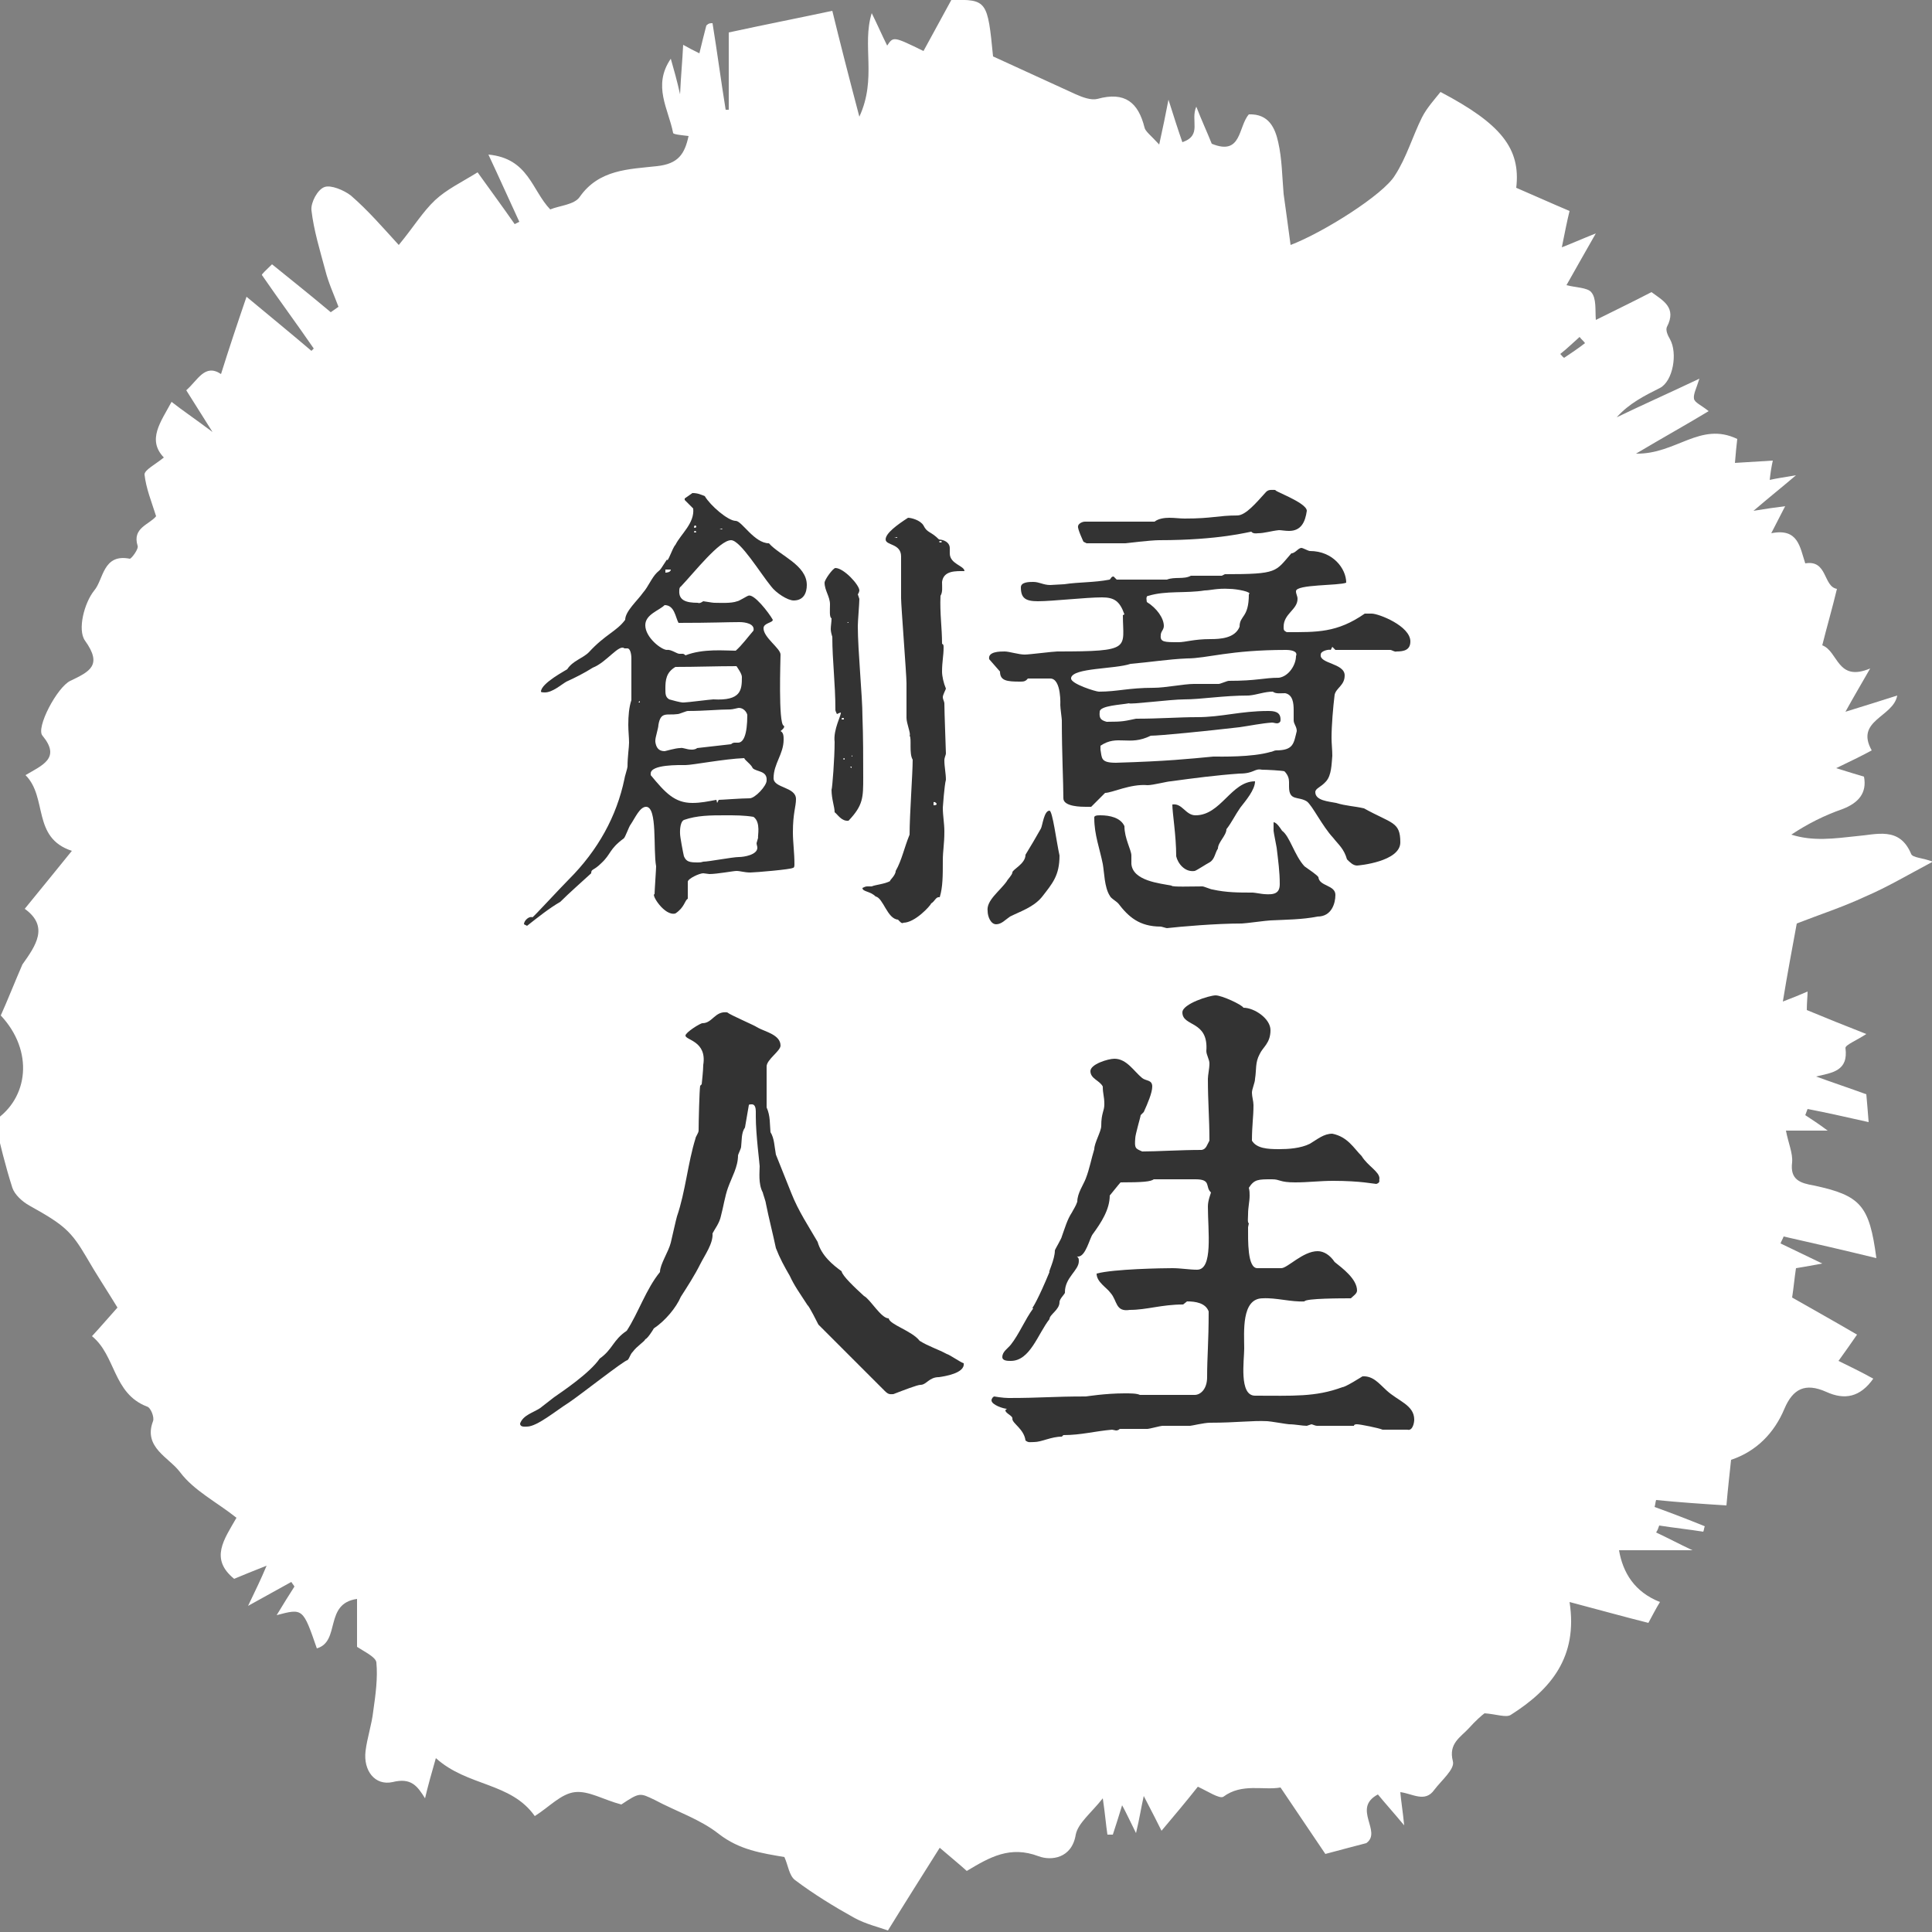
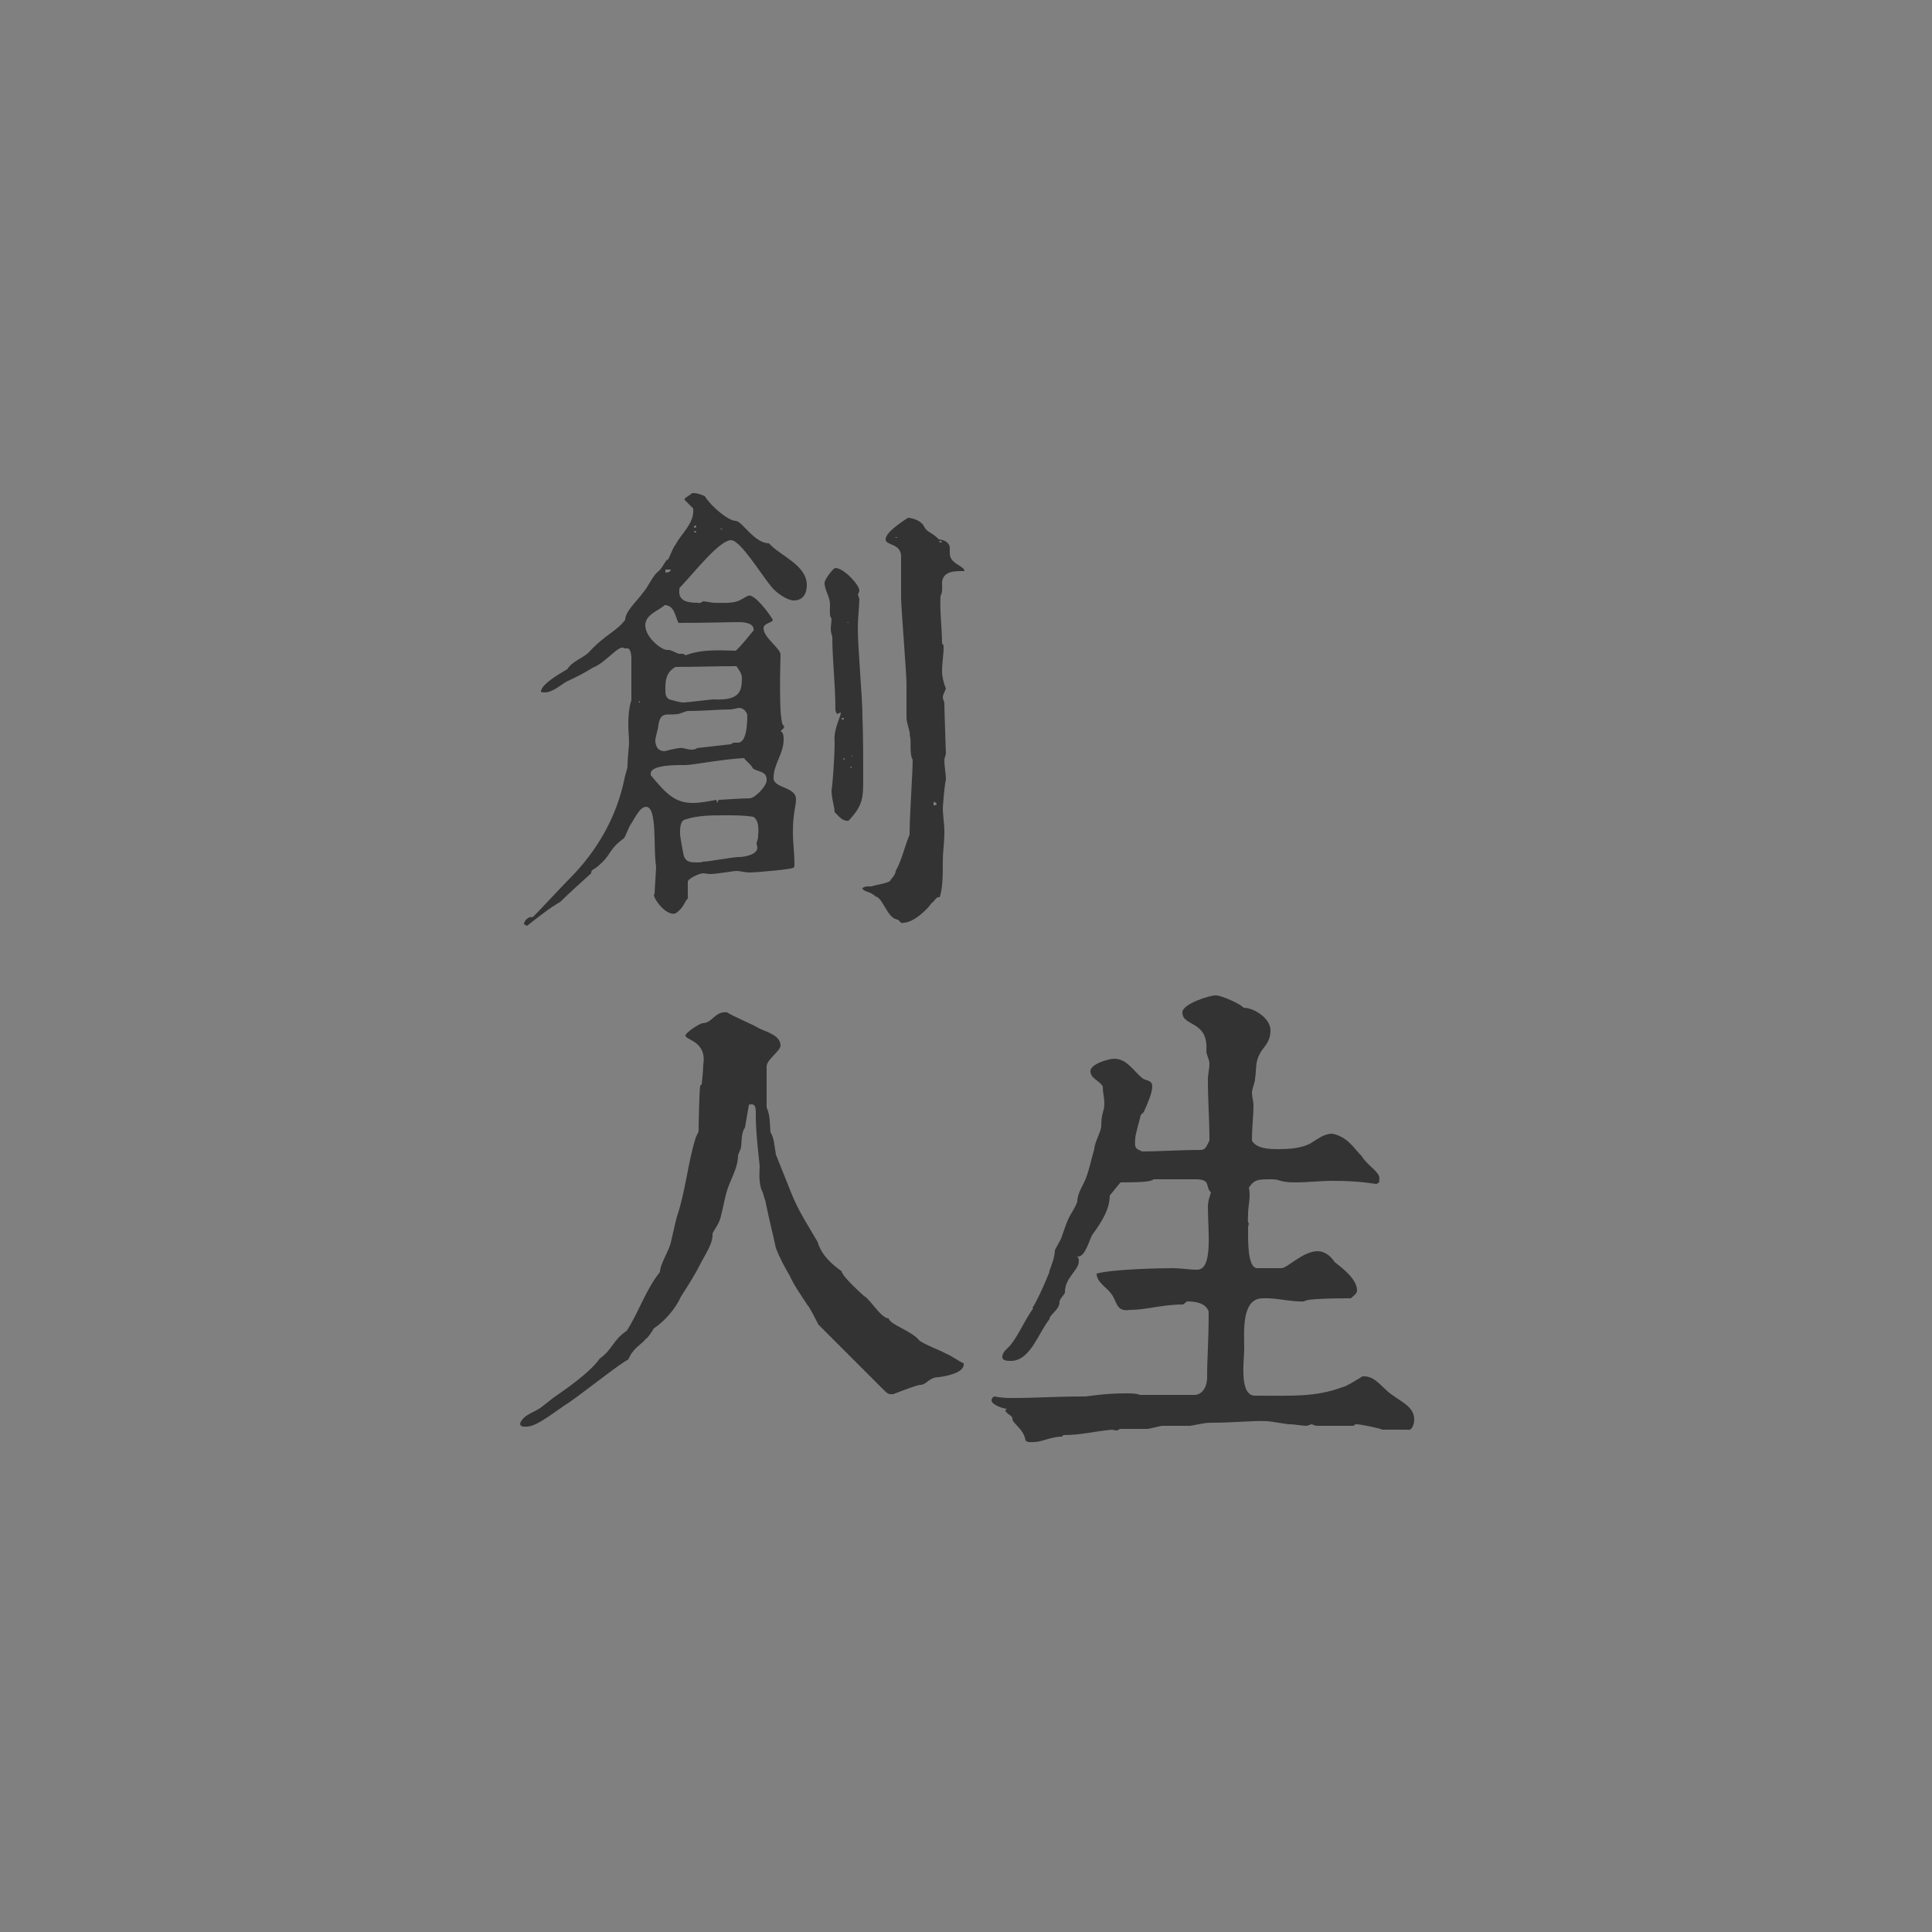
<svg xmlns="http://www.w3.org/2000/svg" version="1.1" id="圖層_1" x="0px" y="0px" viewBox="0 0 250 250" enable-background="new 0 0 250 250" xml:space="preserve">
  <rect x="0" y="0" width="250" height="250" fill="#808080" stroke="none" />
  <g>
-     <path fill-rule="evenodd" clip-rule="evenodd" fill="#FFFFFF" d="M3.2,117.6c2.2-2.7,4-4.9,6.1-7.5c-5.2-1.7-3.1-6.9-6-9.8   c2.2-1.3,4.6-2.2,2.2-5.1c-0.9-1,1.9-6.3,3.6-7.1c2.5-1.2,4.2-2,1.9-5.2c-1-1.4-0.1-4.9,1.2-6.5c1.2-1.4,1.1-4.8,4.6-4.1   c0.2,0,1.2-1.3,1-1.7c-0.7-2.3,1.5-2.7,2.4-3.8c-0.6-1.9-1.3-3.6-1.5-5.4c0-0.6,1.4-1.3,2.5-2.2c-2.2-2.3-0.4-4.6,1-7.2   c1.4,1.1,2.9,2.1,5.3,3.9c-1.5-2.4-2.4-3.8-3.4-5.4c1.5-1.3,2.4-3.5,4.5-2.1c1-3.2,2.1-6.5,3.3-10c3,2.5,5.7,4.7,8.4,7   c0.1-0.1,0.2-0.2,0.3-0.3c-2.2-3.2-4.5-6.3-6.7-9.5c-0.1-0.1,0.6-0.7,1.3-1.4c2.6,2.1,5.1,4.1,7.6,6.2c0.3-0.2,0.7-0.5,1-0.7   c-0.6-1.6-1.3-3.1-1.7-4.7c-0.7-2.6-1.5-5.2-1.8-7.8c-0.1-1,0.8-2.7,1.7-3c0.8-0.3,2.5,0.4,3.4,1.1c2.2,1.9,4.1,4.1,6.2,6.4   c1.9-2.3,3.1-4.3,4.7-5.8c1.5-1.4,3.4-2.3,5.5-3.6c1.5,2.1,3.2,4.4,4.8,6.7c0.2-0.1,0.4-0.2,0.6-0.3c-1.3-2.8-2.5-5.5-4-8.7   c5.2,0.5,5.6,4.6,8,7.1c1.2-0.5,3.1-0.6,3.8-1.6c2.5-3.6,6.4-3.6,10-4c2.8-0.3,3.6-1.6,4.1-3.9c-0.8-0.1-2-0.2-2-0.4   c-0.6-3.1-2.7-6.1-0.3-9.6c0.4,1.4,0.8,2.8,1.2,4.6c0.1-2.3,0.3-4.3,0.4-6.4c0.7,0.4,1.3,0.7,2.1,1.1c0.3-1.3,0.6-2.4,0.9-3.6   C91.7,3,91.9,3,92.2,3c0.6,3.7,1.1,7.5,1.7,11.2c0.1,0,0.3,0,0.4,0c0-3.6,0-7.2,0-10c4.6-1,8.7-1.8,13.4-2.8   c1,4.1,2.1,8.4,3.5,13.7c2.3-5,0.3-9.2,1.6-13.4c0.7,1.4,1.3,2.8,2,4.2c0.8-1.2,0.8-1.2,4.7,0.7c1.2-2.2,2.4-4.4,3.6-6.6   c4.6-0.1,4.7,0.1,5.4,7.3c3.7,1.7,7.2,3.3,10.7,4.9c0.9,0.4,2,0.8,2.8,0.6c3.6-1,5.3,0.5,6.1,3.7c0.1,0.5,0.8,1,1.9,2.2   c0.5-2.3,0.8-3.7,1.2-5.8c0.7,2.2,1.2,3.8,1.8,5.5c2.6-0.9,1-2.8,1.8-4.6c0.7,1.8,1.4,3.3,2,4.8c3.9,1.6,3.4-2.2,4.8-3.8   c2.6-0.1,3.4,1.8,3.8,3.6c0.5,2.2,0.5,4.4,0.7,6.7c0.3,2.2,0.6,4.3,0.9,6.6c4.2-1.6,12-6.5,13.5-9c1.5-2.3,2.3-5.1,3.5-7.5   c0.6-1.2,1.6-2.3,2.4-3.3c7.8,4.1,10.4,7.3,9.8,12.4c2.1,0.9,4.3,1.9,6.9,3c-0.3,1.2-0.6,2.7-1,4.7c1.3-0.5,2.4-1,4.4-1.8   c-1.5,2.6-2.6,4.6-3.8,6.7c1.1,0.3,2.7,0.3,3.2,0.9c0.7,0.8,0.5,2.3,0.6,3.6c2.4-1.2,4.7-2.3,7.2-3.6c1.5,1.1,3.3,2,2,4.5   c-0.2,0.4,0.1,1.1,0.4,1.6c1,1.8,0.4,5.4-1.3,6.3c-2,1-4,2-5.6,3.8c3.3-1.6,6.7-3.1,10.7-5c-0.4,1.3-0.8,2-0.7,2.6   c0.1,0.5,0.9,0.8,1.9,1.6c-2.8,1.7-5.7,3.3-9.4,5.5c5.2,0.1,8.3-4.2,13.1-1.9c-0.1,0.8-0.2,1.9-0.3,3.1c1.6-0.1,3.2-0.2,4.9-0.3   c-0.2,0.9-0.3,1.6-0.4,2.5c0.9-0.2,1.6-0.3,3.4-0.6c-2,1.7-3.4,2.8-5.5,4.6c1.8-0.3,2.6-0.4,4.1-0.6c-0.6,1.2-1.1,2.1-1.8,3.5   c3.5-0.7,3.7,1.8,4.4,3.9c2.9-0.5,2.3,3,4.1,3.3c-0.6,2.5-1.3,4.9-1.9,7.3c2.1,0.8,1.9,4.8,6.2,3c-1.2,2.1-2.1,3.6-3.2,5.6   c2.6-0.8,4.5-1.4,6.7-2.1c-0.5,2.8-5.5,3.2-3.3,7.1c-1.1,0.6-2.5,1.3-4.6,2.3c1.6,0.5,2.6,0.8,3.6,1.1c0.4,2.1-0.7,3.4-2.8,4.2   c-2.3,0.8-4.5,1.9-6.6,3.3c2.8,0.9,5.6,0.5,8.4,0.2c2.6-0.2,5.6-1.3,7.1,2.3c0.2,0.5,1.5,0.5,2.8,1c-3.2,1.7-5.9,3.3-8.7,4.5   c-3,1.4-6.1,2.4-8.9,3.5c-0.6,3.3-1.2,6.4-1.8,10.1c1.3-0.5,2.3-0.9,3.2-1.3c0,0.6-0.1,1.4-0.1,2.4c2.4,1,4.9,2,7.7,3.1   c-1.2,0.8-2.7,1.4-2.7,1.8c0.4,3-1.7,3.2-3.8,3.7c2.2,0.8,4.3,1.5,6.5,2.3c0.1,1.2,0.2,2.2,0.3,3.6c-2.7-0.6-5.3-1.2-7.9-1.7   c-0.1,0.3-0.2,0.5-0.3,0.8c0.9,0.6,1.7,1.1,2.9,2c-1.9,0-3.4,0-5.4,0c0.3,1.6,0.9,2.9,0.8,4.1c-0.3,2.3,1.1,2.7,2.8,3   c6.1,1.3,7.2,2.6,8.1,9.4c-4.1-1-8-1.9-12-2.8c-0.1,0.3-0.3,0.6-0.4,0.9c1.7,0.8,3.5,1.7,5.4,2.6c-1.1,0.2-2.1,0.4-3.4,0.6   c-0.2,1.3-0.3,2.5-0.5,3.8c2.8,1.6,5.5,3.1,8.4,4.8c-0.9,1.3-1.6,2.3-2.4,3.4c1.4,0.7,2.9,1.4,4.5,2.3c-1.7,2.4-3.7,2.8-6.1,1.7   c-2.7-1.2-4.3-0.4-5.4,2.2c-1.3,3.1-3.6,5.5-6.9,6.6c-0.2,1.9-0.4,3.6-0.6,5.9c-3.2-0.2-6.1-0.4-9.1-0.7c-0.1,0.3-0.1,0.6-0.2,0.9   c2.2,0.8,4.3,1.6,6.5,2.5c-0.1,0.2-0.1,0.5-0.2,0.7c-1.9-0.3-3.8-0.5-5.7-0.8c-0.1,0.3-0.2,0.6-0.4,0.9c1.5,0.7,3,1.5,4.7,2.3   c-3.3,0-6.4,0-9.5,0c0.5,2.9,2,5.4,5.3,6.7c-0.5,0.8-0.9,1.6-1.5,2.7c-3.2-0.8-6.4-1.7-10.2-2.7c1.1,7.1-2.4,11.3-7.6,14.6   c-0.6,0.4-1.9-0.1-3.4-0.2c-0.3,0.2-1.2,1-2,1.9c-1.1,1.2-2.7,2-2.1,4.3c0.3,1-1.5,2.5-2.4,3.7c-1.2,1.7-2.8,0.5-4.4,0.3   c0.1,1.2,0.3,2.3,0.5,4.3c-1.5-1.8-2.5-2.9-3.4-4c-3.4,1.8,0.6,4.8-1.5,6.3c-1.6,0.4-3,0.8-5.3,1.4c-1.7-2.5-3.7-5.5-5.8-8.6   c-2.2,0.4-5-0.6-7.4,1.2c-0.5,0.3-2-0.7-3.3-1.3c-1.5,1.9-3.1,3.8-4.7,5.7c-0.5-1-1.2-2.4-2.3-4.5c-0.4,1.8-0.5,2.7-1,4.8   c-0.9-1.8-1.3-2.7-1.8-3.6c-0.4,1.3-0.8,2.6-1.2,3.8c-0.2,0-0.5,0-0.7,0c-0.2-1.3-0.3-2.7-0.6-4.7c-1.5,1.9-3.2,3.2-3.5,4.7   c-0.5,3.1-3.2,3.4-4.8,2.8c-3.7-1.4-6.3,0.1-9.3,1.9c-1-0.9-2.1-1.8-3.5-3c-2.2,3.5-4.3,6.8-6.7,10.7c-1.1-0.4-2.8-0.8-4.3-1.6   c-2.7-1.5-5.3-3.1-7.7-4.9c-0.8-0.6-0.9-1.9-1.4-3c-2.9-0.5-5.8-0.9-8.5-3c-2.4-1.9-5.5-2.9-8.3-4.4c-1.9-0.9-1.9-1-4.3,0.6   c-2.3-0.6-4.2-1.8-6-1.6c-1.8,0.2-3.3,1.9-5.2,3.1c-3.1-4.4-8.7-3.8-12.8-7.5c-0.6,2.1-1,3.5-1.4,5.2c-1-1.6-1.8-2.7-4.2-2.1   c-2.3,0.5-3.8-1.5-3.5-4c0.2-1.7,0.8-3.4,1-5.2c0.3-2.1,0.6-4.3,0.4-6.3c-0.1-0.7-1.6-1.4-2.5-2c0-2,0-3.9,0-6.2   c-4.3,0.6-2.1,5.5-5.2,6.4c-1.8-5.2-1.8-5.2-5.2-4.3c0.9-1.5,1.6-2.6,2.3-3.7c-0.1-0.2-0.3-0.4-0.4-0.6c-1.6,0.9-3.1,1.7-5.6,3.1   c1-2.1,1.6-3.3,2.4-5.2c-1.8,0.7-3,1.2-4.2,1.7c-3.2-2.6-1.3-5.1,0.3-7.9c-2.5-2-5.5-3.5-7.3-5.9c-1.4-1.9-4.8-3.2-3.5-6.6   c0.2-0.5-0.3-1.8-0.8-1.9c-4.4-1.7-4-6.6-7.1-9.1c1.3-1.4,2.3-2.6,3.3-3.7c-1.4-2.3-2.8-4.4-4-6.5c-2-3.4-2.9-4.2-7.4-6.7   c-0.9-0.5-1.9-1.4-2.2-2.3c-0.9-2.8-1.6-5.7-2.3-8.7c4.4-2.9,5.1-9,0.8-13.6c0.9-2,1.8-4.3,2.8-6.6C4.6,122.4,6.4,119.9,3.2,117.6z    M205.1,44.4c-0.2-0.3-0.5-0.5-0.7-0.8c-0.8,0.7-1.6,1.5-2.5,2.2c0.2,0.2,0.3,0.4,0.5,0.5C203.3,45.7,204.2,45.1,205.1,44.4z" />
-   </g>
+     </g>
  <g>
    <path fill="#333333" d="M68.9,118.7c0.1,0,3.6-3.8,4.7-4.9c3.8-3.8,6.2-8.2,7.2-13c0-0.2,0.4-1.4,0.4-1.6c0-1.3,0.2-2.5,0.2-3.1   c0-0.7-0.1-1.5-0.1-2.3c0-1.2,0.1-2.3,0.4-3.2v-5.4c0-0.7-0.2-1.3-0.5-1.3c-0.2,0-0.3,0-0.4,0c-0.7-0.6-2.3,1.8-4.1,2.5   c-1.1,0.7-2.3,1.3-3.4,1.8c-0.7,0.4-1.8,1.4-2.8,1.4c-0.1,0-0.5,0-0.5-0.1c0-1.1,3.3-2.8,3.4-2.9c0.7-1.1,2-1.4,2.8-2.2   c2.1-2.3,3.6-2.7,4.7-4.2c0-1.1,1.6-2.5,2.3-3.5c0.7-0.8,1.1-1.9,1.8-2.6c0.6-0.5,0.5-0.5,1.3-1.7c0.1,0.5,0.7-1.5,1.1-1.9   c0.7-1.4,2.5-2.8,2.3-4.7l-1.1-1.1v-0.2c0,0,0.7-0.5,1-0.7c0.7,0,1.1,0.2,1.6,0.4c0.7,1.2,3,3.2,4,3.2c0.8,0,2.4,2.9,4.3,2.9   c1.4,1.6,4.9,2.8,4.9,5.4c0,1-0.4,2-1.7,2c-0.8,0-2.3-1-2.9-1.8c-1.4-1.7-4-6-5.2-6c-1.5,0-4.7,4.1-6.5,6c-0.2,0.1-0.2,0.4-0.2,0.5   c-0.1,1.3,0.9,1.6,2.4,1.6c0.2,0.1,0.4,0,0.7-0.2c0.1,0,1.2,0.2,1.4,0.2c0.8,0,2.2,0.1,3-0.2c0.2,0,1.3-0.7,1.4-0.7   c0.7-0.4,2.7,2.2,3.2,3.1c0,0.4-1.2,0.4-1.2,1.1c0,1.2,2.2,2.6,2.2,3.4c0,0.6-0.3,8.9,0.4,9.2c0.3,0.2-0.4,0.7-0.4,0.7   c0.4,0.2,0.4,0.7,0.4,1.1c0,1.9-1.3,3.1-1.3,5c0,1.3,2.9,1.1,2.9,2.7c0,1-0.4,1.8-0.4,4.3c0,1.3,0.2,2.6,0.2,4.1   c0,0.2,0,0.5-0.2,0.5c-0.2,0.2-4.9,0.6-5.5,0.6c-0.8,0-1.3-0.2-1.8-0.2c-0.4,0-2.5,0.4-3.5,0.4c-0.1,0-0.7-0.1-0.8-0.1   c-0.5,0-2,0.7-2,1.1v2.2c-0.4,0.2-0.4,1.1-1.6,1.9c-1.4,0.4-3.2-2.5-2.7-2.5c0-0.4,0.2-3.2,0.2-3.6c-0.4-2.2,0.2-7.7-1.3-7.7   c-0.8,0-1.4,1.4-2,2.3c-0.2,0.2-0.7,1.7-0.9,1.8c-1.9,1.4-1.6,2-2.9,3.2c-1,1-1.3,0.7-1.3,1.3c-1.3,1.2-2.8,2.5-4,3.7   c-1.4,0.8-2.9,2-4.3,3.1l-0.4-0.2C67.8,119.1,68.5,118.5,68.9,118.7z M82.6,90.9h0.2v-0.2L82.6,90.9z M86.3,84.1   c0.5-0.1,1.3,0.5,1.6,0.5c0.1,0,0.2,0,0.4,0c0.1,0,0.2,0,0.4,0.2c2.3-0.9,5.1-0.6,6.5-0.6c0.8-0.7,1.6-1.8,2.3-2.6   c0.2-0.9-1.1-1.1-1.8-1.1c-1.6,0-3.6,0.1-7.9,0.1c-0.4-0.7-0.5-2.3-1.8-2.3c-0.7,0.7-2.5,1.2-2.5,2.6   C83.5,82.5,85.6,84.1,86.3,84.1z M84.2,100.3c1.9,2.3,3.1,3.6,5.4,3.6c1.1,0,2-0.2,3.1-0.4l0.1,0.4l0.2-0.4c0.4,0,2.9-0.2,4-0.2   c0.7,0,2.2-1.6,2.2-2.3c0.1-1.3-1.3-1.1-1.8-1.6c-0.2-0.5-1-1-1.1-1.3c-2.6,0.1-6.7,0.9-7.6,0.9c-0.8,0-4.5-0.1-4.5,1.1   C84.2,100.3,84.2,100.3,84.2,100.3z M86,97.2c0.1,0,1.4-0.4,2-0.4c0.4-0.1,0.8,0.2,1.5,0.2c0.1,0,0.5,0,0.7-0.2l4.4-0.5   c0.2-0.2,0.4-0.2,0.5-0.2c0.1,0,0.3,0,0.4,0c0.7,0,1.2-1,1.2-3.6c-0.1-0.4-0.5-0.9-1.1-0.9c-0.1,0-0.8,0.2-1.1,0.2   C93,91.8,91.2,92,89,92c-0.2,0-1.1,0.4-1.3,0.4c-1.4,0.2-2.2-0.4-2.5,1.4c0,0.4-0.4,1.6-0.4,2V96C84.9,96.7,85.2,97.2,86,97.2z    M86.1,74.1c0,0,0.7,0,0.7-0.4h-0.7V74.1z M88.3,90.9c0.2,0,0.2,0,0.2,0c0.4,0,3.5-0.4,3.8-0.4c3.6,0.2,3.7-1.2,3.7-2.9   c0-0.4-0.5-1.1-0.7-1.4c-2.6,0-5.2,0.1-7.9,0.1c-1.2,0.7-1.3,1.7-1.3,2.8c0,0.7,0,1.1,0.5,1.4C86.9,90.6,88.1,90.9,88.3,90.9z    M90.3,111.6c0.2,0,0.4,0,0.7-0.1c0.7,0,3.8-0.6,4.6-0.6c0.7,0,2.4-0.3,2.4-1.2c0-0.2-0.1-0.4-0.1-0.6l0.2-0.7   c-0.1-0.1,0.4-2-0.6-2.7c-1.2-0.2-2.3-0.2-3.7-0.2c-1.8,0-3.6,0-5.3,0.6c-0.6,0.3-0.5,1.8-0.5,1.8c0,0.4,0.4,2.5,0.5,2.9   C88.8,111.5,89.2,111.6,90.3,111.6z M89.8,68.2c0,0.1,0.1,0.1,0.1,0.1c0.1,0,0.2-0.1,0.2-0.1c0-0.2-0.1-0.2-0.2-0.2   C89.9,68,89.8,68.1,89.8,68.2z M89.8,68.8c0,0.1,0.1,0.1,0.1,0.1c0.1,0,0.2,0,0.2-0.1c0,0-0.1-0.1-0.2-0.1   C89.9,68.7,89.8,68.8,89.8,68.8z M93.4,68.5l0.1-0.1h-0.4L93.4,68.5z M108,96c-0.2-1.6,0.9-3.5,0.8-3.8c-0.1,0-0.5,0.2-0.5,0.2   s-0.2-0.4-0.2-0.5c0-3.5-0.4-6.4-0.4-9.5c-0.1-0.3-0.2-0.7-0.2-1c0-0.4,0.1-0.9,0.1-1.4c-0.3-0.1-0.2-1.1-0.2-1.8   c0-1-0.7-1.8-0.7-2.8c0-0.4,1.1-1.9,1.4-1.9c1.1,0,3.1,2.2,3.1,2.9c0,0.1-0.1,0.4-0.2,0.5l0.2,0.6c0,0.6-0.2,2.9-0.2,3.5   c0,3.2,0.6,9.1,0.6,11.7c0.1,2.7,0.1,5.4,0.1,7.9c0,2.6,0,3.6-1.9,5.6c-0.9,0.1-1.4-0.8-1.8-1.1c0-0.7-0.4-1.7-0.4-2.9   C107.7,102,108,98.1,108,96z M108.9,93c0,0.1,0,0.1,0.2,0.1c0.1,0,0.1,0,0.1-0.1c0,0,0-0.1-0.1-0.1C108.9,92.9,108.9,93,108.9,93z    M109.1,98.2c0,0,0.1,0.1,0.1,0.1c0.1,0,0.1-0.1,0.1-0.1c0-0.1-0.1-0.1-0.1-0.1C109.2,98.1,109.1,98.2,109.1,98.2z M109.6,80.6h0.2   v-0.1L109.6,80.6z M110.2,99.4v-0.2H110L110.2,99.4z M110.2,97.9h0.1v-0.2L110.2,97.9z M112.2,114.7c0.2,0,0.5,0,0.6,0   c0.4-0.2,1.7-0.3,2.4-0.7c-0.2,0,0.7-0.7,0.7-1.3c0.8-1.4,1.1-3,1.8-4.7c0-2.6,0.4-7.9,0.4-9.7c-0.5-0.8-0.1-2.8-0.4-3.1   c0.2-0.2-0.4-1.6-0.4-2.3c0-0.4,0-4.1,0-4.5c0-1.1-0.7-10-0.7-11c0-1,0-4.7,0-5.4c0-1.7-2-1.4-2-2.2c0-0.8,1.5-1.9,2.9-2.8   c0.4,0,1.6,0.3,2,1c0.5,1,0.9,0.7,2,1.8c1.1,0.1,1.4,0.7,1.4,1.1c0,0.2,0,0.4,0,0.7c0,1.4,1.9,1.6,1.9,2.3c-1.1,0-2.7-0.1-2.9,1.4   c0,0.7,0.1,1.3-0.2,1.8c-0.1,2.3,0.2,4.1,0.2,6.2c0.2,0.1,0.2,0.2,0.2,0.5c0,1.1-0.2,1.8-0.2,3.1c0,0.6,0.2,1.5,0.5,2.2   c0,0.1-0.4,0.8-0.4,1.1s0.2,0.6,0.2,0.8c0,1.1,0.2,6.2,0.2,6.5c0,0.2-0.2,0.5-0.2,0.9c0,0.8,0.2,1.7,0.2,2.5   c-0.2,0.7-0.4,3.6-0.4,3.6c0,1.1,0.2,2,0.2,3.1c0,1.7-0.2,2.4-0.2,3.8c0,1.9,0,3.4-0.4,4.7c-0.5-0.1-0.6,0.5-1.1,0.8   c-0.1,0.3-2.1,2.5-3.6,2.5c-0.2,0.2-0.5-0.2-0.7-0.4c-1.4-0.1-1.9-2.8-2.9-3c-0.7-0.7-1.7-0.6-1.7-1.1   C111.8,114.8,112,114.7,112.2,114.7z M115.7,69.6h0.4v-0.1L115.7,69.6z M120.8,104.2c0.2,0,0.4,0,0.4-0.2c-0.2-0.3-0.4-0.2-0.4-0.2   V104.2z M121.7,70c-0.1,0-0.2,0.1-0.2,0.1s0.1,0.1,0.2,0.1c0.1,0,0.2-0.1,0.2-0.1S121.8,70,121.7,70z" />
-     <path fill="#333333" d="M130.3,114c0-0.1,0.7-0.8,0.7-1.1c0-0.4,1.7-1.1,1.7-2.3c0.8-1.3,1.2-2,2-3.4c0.2-0.4,0.4-2.3,1.1-2.3   c0.4,0,0.9,4,1.3,5.8c0,2.6-0.9,3.6-2.3,5.4c-1.1,1.3-2.7,1.8-4.1,2.5c-0.6,0.4-1.1,1-1.8,1s-1.1-1-1.1-1.7   C127.6,116.5,129.4,115.3,130.3,114z M163.3,99.6c-1-0.2-1,0.5-2.9,0.5c-2.9,0.2-6,0.6-8.9,1c-0.4,0-2.3,0.5-3,0.5   c-2.2-0.2-4.6,1-5.5,1l-1.8,1.8c0,0-0.5,0-0.7,0c-0.5,0-2.9,0-2.9-1.1c0-2-0.2-5.8-0.2-10.1c0-0.2-0.2-1.6-0.2-2   c0,0.2,0.2-3.4-1.3-3.4h-2.9c-0.3,0.4-0.6,0.4-1,0.4c-1.7,0-2.6-0.1-2.6-1.3l-1.4-1.6c-0.2-1,1.4-1,2-1c0.6,0,1.8,0.4,2.6,0.4   c0.6,0,3.7-0.4,4.2-0.4c9.8,0,8.5-0.4,8.5-4.7l0.2-0.1c-0.6-1.7-1.3-2.2-2.9-2.2c-2.1,0-6.4,0.5-8.3,0.5c-1.6,0-2.2-0.4-2.2-1.8   c0-0.7,1.1-0.7,1.6-0.7c0.8,0,1.3,0.4,2.2,0.4c0.2,0,1.6-0.1,1.8-0.1c2-0.3,3.8-0.2,5.9-0.6c0.2-0.2,0.2-0.4,0.5-0.4l0.4,0.4h6.5   c1-0.4,2.2,0,3.1-0.5h4l0.4-0.2c6.9,0,6.5-0.3,8.6-2.7c0.5,0,0.9-0.7,1.3-0.7c0.2,0,0.9,0.4,1.1,0.4c3,0,4.7,2.3,4.7,4.1   c-1,0.4-6.5,0.2-6.5,1.1c0,0.4,0.2,0.6,0.2,1c0,1.4-1.8,1.9-1.8,3.6c0,0.4,0,0.5,0.4,0.7c3.9,0,6.5,0.1,10.1-2.4c0.2,0,0.8,0,0.9,0   c0.9,0,5,1.6,5,3.6c0,1.1-0.8,1.3-1.8,1.3c-0.2,0.1-0.6-0.2-0.8-0.2h-7.1l-0.4-0.4l-0.2,0.4c-0.2-0.1-1.3,0.1-1.3,0.6   c-0.2,1.2,3.1,1.1,3.1,2.7c0,1.3-1.1,1.6-1.3,2.5c-0.2,1.6-0.4,4-0.4,5.6c0,0.7,0.1,1.5,0.1,2.3c-0.1,1.1-0.1,2.5-0.8,3.3   c-0.7,0.8-1.4,0.9-1.4,1.4c0,1.1,1.7,1.2,2.7,1.4c1.3,0.4,2.3,0.4,3.6,0.7c3.6,2,4.7,1.7,4.7,4.4c0,2.5-5.4,3-5.6,3   c-0.5,0-0.9-0.4-1.3-0.8c-0.4-1.4-1.1-1.9-1.8-2.8c-1.4-1.5-2.7-4.2-3.4-4.7c-1.1-0.7-2.3,0-2.3-1.9c0-0.2,0-0.4,0-0.6   c0-0.4-0.1-0.9-0.6-1.4C165.8,99.7,163.9,99.6,163.3,99.6z M138.6,87.8c0,0.7,3.2,1.7,3.6,1.7c2.4,0,3.8-0.5,7.1-0.5   c1.5,0,3.9-0.5,5.2-0.5c0.4,0,2.9,0,3.2,0c0.2,0,1.1-0.4,1.3-0.4c3.7,0,4.5-0.4,6.5-0.4c1.3-0.2,2.2-1.7,2.2-2.8   c0.3-0.7-0.8-0.8-1.3-0.8c-7.3,0-10.2,1.1-12.8,1.1c-2.4,0.1-4.9,0.5-7.3,0.7c-2.1,0.7-7.4,0.5-7.7,1.8   C138.6,87.7,138.6,87.7,138.6,87.8z M140.4,67.5h9c0.5-0.4,1.3-0.5,1.9-0.5c0.7,0,1.4,0.1,2,0.1c3.6,0,4.3-0.4,6.8-0.4   c1.1,0,2.5-1.7,3.6-2.9c0.4-0.5,0.7-0.4,1.4-0.4c-0.7,0,4,1.6,4,2.7c-0.2,1.4-0.7,2.6-2.3,2.6c-0.5,0-1-0.1-1.3-0.1   c-1,0.1-1.9,0.4-2.7,0.4c-0.8,0.1-0.8-0.2-0.9-0.2c-0.2,0-4.1,1.1-11.9,1.1c-1.1,0-4.4,0.4-4.4,0.4h-5l-0.4-0.2c0,0-0.8-1.7-0.7-2   C139.5,67.8,140,67.5,140.4,67.5z M142.4,105.5c1.2,0,2.6,0.3,3.1,1.4c0,1.6,0.9,3.1,0.9,3.8c0,0.2,0,1,0,1.1   c0.2,2.2,3.7,2.5,5.2,2.8c0,0.2,2.6,0.1,4,0.1c0.2,0,1.1,0.4,1.3,0.4c1.8,0.4,3.4,0.4,5.2,0.4c0.2,0,1.3,0.2,1.5,0.2   c1.3,0.1,2-0.1,2-1.3c0-1.6-0.2-3-0.4-4.7c0-0.1-0.4-2-0.4-2.2c0-0.2,0-1,0-1.1c0.4,0,0.9,0.8,1.1,1.1c1,0.7,1.6,3.2,2.9,4.6   c0.7,0.5,1.6,1.1,1.8,1.4c0.1,1.2,2.2,1,2.2,2.3c0,1.1-0.5,2.8-2.3,2.8c-2,0.4-4.1,0.4-6.1,0.5c-0.4,0-3.3,0.4-3.7,0.4   c-3.4,0-7.9,0.4-9.7,0.6c-0.1,0-0.7-0.2-0.8-0.2c-2.8,0-4.2-1.3-5.5-3c-0.4-0.4-0.9-0.6-1.1-1c-0.7-1.1-0.7-3-0.9-4.1   c-0.4-2-1.1-3.8-1.1-5.9C141.5,105.5,142,105.5,142.4,105.5z M144.4,98.7c6.7-0.2,9.4-0.5,12.6-0.8c1,0,5,0.1,7.4-0.6   c0.2,0,0.5-0.2,0.7-0.2c2.3,0,2.3-0.9,2.7-2.5c0-0.6-0.4-0.9-0.4-1.4c0-0.3,0-0.7,0-1.3c0-0.9-0.1-2-1.1-2.2   c-0.7,0-1.2,0.1-1.6-0.2c-1.1,0-2,0.4-3.1,0.5c-3.4,0-6.1,0.5-8.4,0.5c-1.7,0-7.1,0.7-7.1,0.5c-1,0.2-3.8,0.3-3.8,1.1   c-0.1,0.9,0.2,1.1,0.9,1.3c2.2,0,2.3-0.1,3.8-0.4c3.1,0,5.5-0.2,7.9-0.2c3.2,0,5.6-0.8,9.2-0.8c0.8,0,1.6,0.1,1.6,1.1   c0,0.2,0,0.4-0.4,0.5c-0.3,0-0.5-0.1-0.7-0.1c-1.4,0.1-2.8,0.4-4.2,0.6c-4.3,0.5-10.3,1.1-11.5,1.1c-2.8,1.4-4.3-0.2-6.5,1.3   c0,0.2,0,0.5,0,0.5C142.6,98.1,142.4,98.7,144.4,98.7z M152.5,83.1c0.9,0,2-0.4,4.1-0.4c1.3,0,3.2-0.1,3.8-1.6   c0-1.5,1.2-1.1,1.2-4.2c0.5-0.3-1.6-0.7-2.5-0.7c-1.6-0.1-2.5,0.2-3.2,0.2c-2.5,0.4-5,0-7.3,0.7c-0.4,0-0.2,0.7-0.2,0.8   c1.3,0.8,2.2,2.1,2.2,3.1c0,0.5-0.4,0.7-0.4,1.2C150.1,83.1,150.7,83.1,152.5,83.1z M154.7,105.5c3.3,0,4.6-4.4,7.7-4.4   c0,1.1-1.2,2.5-1.9,3.4c-0.7,1-1.1,1.9-1.8,2.8c0,0.8-1.1,1.7-1.1,2.5c-0.4,0.6-0.4,1.4-1.1,1.8c-0.4,0.2-1.6,1-1.9,1.1   c-1.3,0.2-2.2-1-2.4-1.9c0-2.7-0.5-5.6-0.5-6.7C153,103.9,153.4,105.5,154.7,105.5z" />
    <path fill="#333333" d="M69.9,182.2c0.5-0.4,1.4-1.1,1.8-1.4c1-0.7,4.6-3.1,5.9-5c1.7-1.2,1.7-2.4,3.5-3.6c1.5-2.3,2.5-5.4,4.3-7.6   c0-1,1.1-2.6,1.4-3.8c0.1-0.4,0.7-3.1,0.8-3.4c1.1-3.2,1.4-6.9,2.4-10.1c0-0.2,0.4-0.7,0.4-1c0-1.1,0.1-5.2,0.2-5.8l0.2-0.2   c0,0,0.2-1.8,0.2-2.5c0.5-3.1-2.3-3.2-2.3-3.8c0-0.4,1.9-1.6,2.2-1.6c1.3,0,1.6-1.6,3.2-1.4c0.5,0.4,3.4,1.6,4,2   c0.9,0.5,2.9,0.9,2.9,2.3c0,0.7-1.8,1.8-1.8,2.7v5.3c0.5,1.1,0.4,2.2,0.5,3.2c0.5,0.8,0.5,1.8,0.7,2.9c0.7,1.7,1.3,3.3,2,5   c0.9,2.3,2.3,4.4,3.4,6.3c0.5,1.8,2,3,3.1,3.8c0.1,0.6,1.7,2.1,2.9,3.2c0.8,0.4,2.2,2.9,3.2,2.9c0.1,0.8,3,1.6,4,2.9   c1.1,0.7,2.4,1.1,3.5,1.7c0.4,0.1,1.8,1.1,2.2,1.2c0.2,1.3-2.5,1.7-3.2,1.8c-1.3,0-1.6,1-2.4,1c-0.4,0-2.2,0.7-3.5,1.2   c-0.4,0-0.6,0.1-1.1-0.4c-3.5-3.5-5.8-5.8-8.6-8.6c-0.1-0.2-1.2-2.4-1.4-2.5c-1.1-1.7-1.7-2.5-2.3-3.8c-0.7-1.2-1.3-2.3-1.8-3.6   c-0.4-1.9-0.9-3.8-1.3-5.8c0-0.2-0.4-1.3-0.4-1.4c-0.6-1.1-0.4-2.7-0.4-3.4c0-0.3-0.5-4.1-0.5-6.4c0-0.1,0-0.4,0-0.7   c0-0.4-0.1-0.9-0.5-0.9c-0.2,0-0.4,0-0.4,0.1l-0.5,2.9c-0.5,0.7-0.4,1.7-0.5,2.5c0,0.2-0.4,1-0.4,1.1c0,1.5-0.8,2.8-1.3,4.2   c-0.4,1.1-0.6,2.5-0.9,3.6c-0.2,1-0.8,1.7-1.1,2.3c0.1,1.3-1,2.8-1.6,4c-0.7,1.4-1.6,2.8-2.5,4.2c-0.6,1.4-2,3.1-3.5,4.1   c-0.1,0.2-0.8,1.3-1.1,1.4c-0.1,0.3-1.1,0.9-1.6,1.6c-0.4,0.4-0.4,0.8-0.7,1.1c-0.4,0-6.1,4.5-7.6,5.5c-1.6,1-4.1,3.1-5.4,3.1   c-0.3,0-0.9,0.1-0.9-0.4C67.7,183.1,69,182.8,69.9,182.2z" />
    <path fill="#333333" d="M131,183.6c0.1-0.4-0.9-0.7-0.9-1.1c0-0.1,0.1-0.1,0.2-0.2c-0.4,0-2-0.5-2-1.1c0-0.2,0.2-0.5,0.4-0.5   c-0.1,0,1.1,0.2,1.8,0.2c4.3,0,5.6-0.2,10-0.2c0.1,0,2.5-0.4,5-0.4c0.8,0,1.6,0,2,0.2h7.1c0.7,0,1.6-0.7,1.6-2.3   c0-2.7,0.2-4.4,0.2-8.5c-0.4-1.1-1.7-1.3-2.8-1.3l-0.5,0.4c-2.8,0-4.7,0.7-6.9,0.7c-1.9,0.3-1.6-1.2-2.5-2.2   c-0.5-0.7-1.8-1.4-1.8-2.5c2.2-0.6,8.6-0.7,9.8-0.7c1.1,0,2.2,0.2,3.2,0.2c2.1,0,1.4-5,1.4-8.2c0-0.8,0.4-1.7,0.4-1.8   c-0.8-0.7,0.1-1.7-2-1.7h-5.4c-0.4,0.3-1.4,0.4-4.3,0.4c-0.2,0.2-1.3,1.6-1.4,1.7c0,1.8-1.1,3.5-2.2,5c-0.4,0.5-0.9,2.9-1.9,2.9   c-0.1,0-0.2,0-0.3-0.1c0.4,0.2,0.4,0.4,0.4,0.7c0,1.2-1.8,2.1-1.8,4c0.1,0.2-0.7,0.8-0.7,1.3c0,1-1.3,1.6-1.3,2.2   c-1.5,1.9-2.5,5.4-5,5.4c-0.4,0-1.1,0-1.1-0.5c0-0.7,0.7-1.1,1.1-1.6c1.1-1.4,1.8-3.2,2.9-4.7c-0.1,0-0.1-0.1-0.1-0.1   c0,0.1,0.8-1.2,2.2-4.6c-0.2,0.1,0.7-1.6,0.7-2.8c0-0.1,0.9-1.6,0.9-1.8c0.4-1.1,0.7-2.2,1.3-3.1c0.2-0.4,0.5-0.8,0.7-1.4   c0-1.1,0.8-2.2,1.1-3c0.5-1.3,0.7-2.5,1.1-3.8c0-0.8,0.9-2.3,0.9-3c0-1.7,0.4-1.9,0.4-2.8c0-1.1-0.2-1.3-0.2-2.3   c-0.4-0.8-1.6-1-1.6-2c0-0.9,2.3-1.6,3.1-1.6c1.6,0,2.5,1.6,3.6,2.5c0.5,0.4,1.3,0.2,1.3,1.1c0,0.8-0.6,2.2-1.1,3.3l-0.4,0.4   c0,0.2-0.7,2.5-0.7,3c-0.1,1.3,0,1.3,0.9,1.7c1.9,0,4.9-0.2,7.7-0.2c0.6-0.1,0.7-0.7,1-1.2c0-2.9-0.2-5-0.2-8c0-0.5,0.2-1.3,0.2-2   c0-0.5-0.4-1.1-0.4-1.6c0.3-4-3.1-3.1-3.1-5c0-1.1,3.5-2.2,4.3-2.2s3.4,1.2,3.6,1.6c1.4,0,3.5,1.4,3.5,2.9c0,1.7-1,2.2-1.4,3.1   c-0.6,1.1-0.4,2-0.6,3.2c0,0.5-0.4,1.3-0.4,1.8s0.2,1.1,0.2,1.6c0,1.6-0.2,2.6-0.2,4.6c0.6,1,2,1.1,3.5,1.1c1.2,0,2.8-0.1,4-0.7   c1-0.6,1.8-1.3,2.9-1.3c2,0.4,2.8,1.9,3.8,2.9c0.8,1.3,2.3,2,2.3,2.9c-0.1,0.2,0.2,0.5-0.4,0.7c-0.3,0-2-0.4-5.6-0.4   c-1.7,0-3.2,0.2-4.9,0.2c-2.1,0-1.9-0.4-3-0.4c-1.8,0-2.3,0-3,1.1c0.1,0.4,0.1,0.7,0.1,1c0,0.8-0.2,1.5-0.2,2.4   c0,0.5-0.1,1.1,0.1,1.2l-0.1,0.5c0,1.7-0.1,5.3,1.2,5.3h3.1c0.8,0,2.8-2.2,4.7-2.2c0.8,0,1.6,0.5,2.2,1.4c1,0.8,2.9,2.2,2.9,3.7   c0,0.4-0.5,0.7-0.8,1c-1.1,0-5.9,0-6,0.4c-1.7,0.1-3.7-0.5-5.4-0.4c-2.8,0-2.4,4.4-2.4,6.5c0,1.5-0.7,6.1,1.4,6.1   c4.9,0,7.8,0.2,11.3-1.1c0.4,0,2.6-1.4,2.6-1.4c1.4-0.1,2.2,1,3.1,1.8c1.5,1.4,3.6,1.9,3.6,3.8c0,0.4-0.2,1.5-0.9,1.3h-3.2   c-0.4-0.2-2.9-0.7-3.3-0.7c-0.1,0-0.4,0-0.4,0.2h-4.8c-0.2,0-0.6-0.2-0.7-0.2l-0.6,0.2c-0.6,0-1.5-0.2-2.3-0.2   c-0.2,0-2.5-0.4-2.8-0.4c-2-0.1-4,0.2-7.4,0.2c-0.8,0-2.4,0.4-2.6,0.4c-0.6,0-3.1,0-3.6,0c-0.2,0-1.7,0.4-1.9,0.4   c-0.5,0-3.1,0-3.6,0c-0.2,0.2-0.4,0.2-0.5,0.2s-0.4-0.1-0.5-0.1c-2.3,0.2-4,0.7-6.3,0.7l-0.2,0.2c-1.4,0-2.6,0.7-3.6,0.7   c-0.6,0-0.7,0.1-1.1-0.2C132.5,184.9,131,184.2,131,183.6z" />
  </g>
</svg>